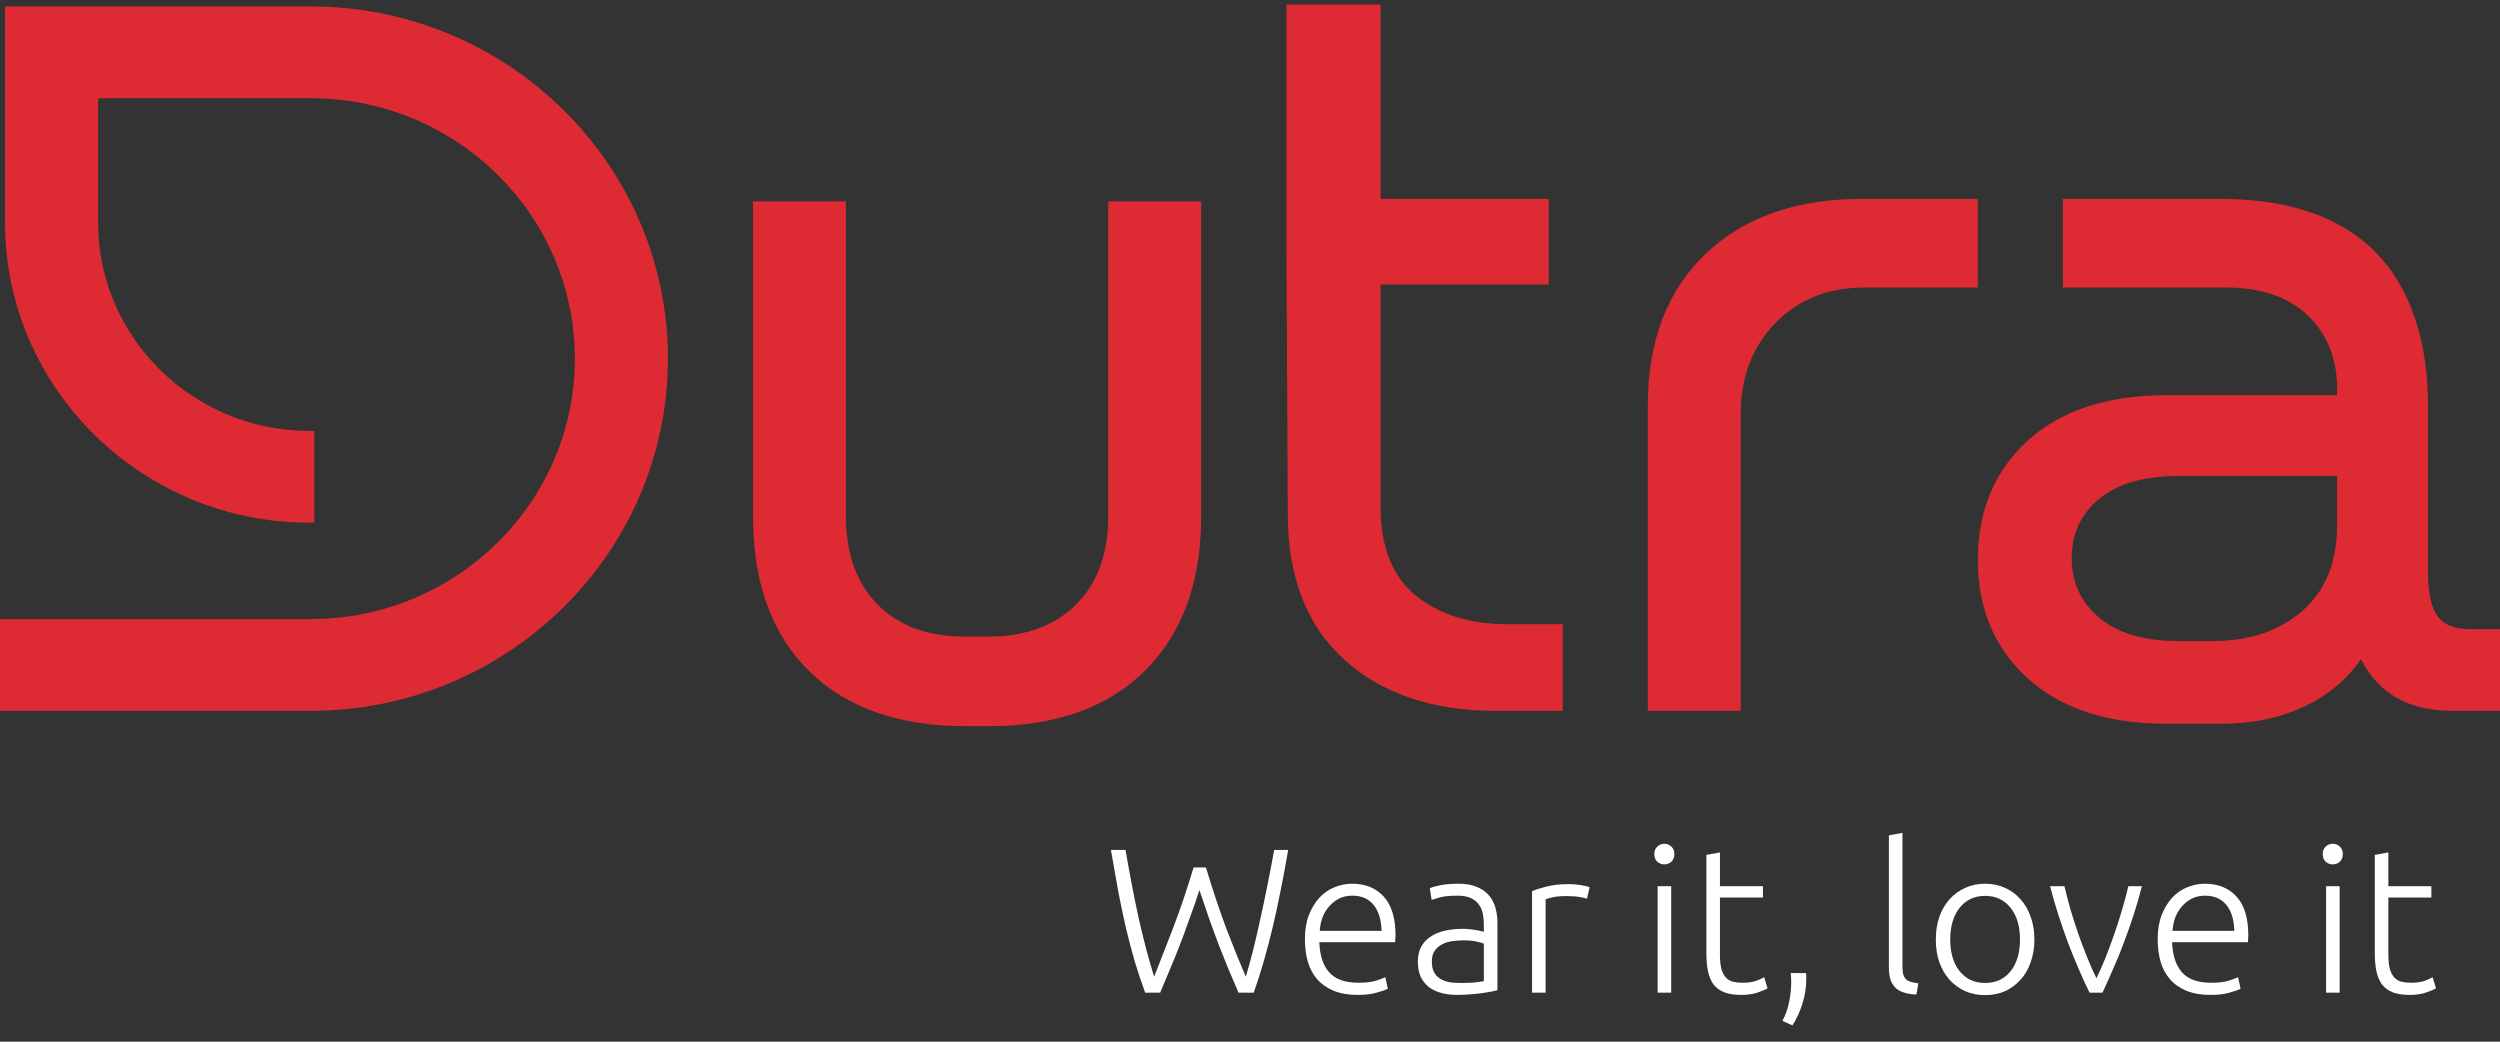
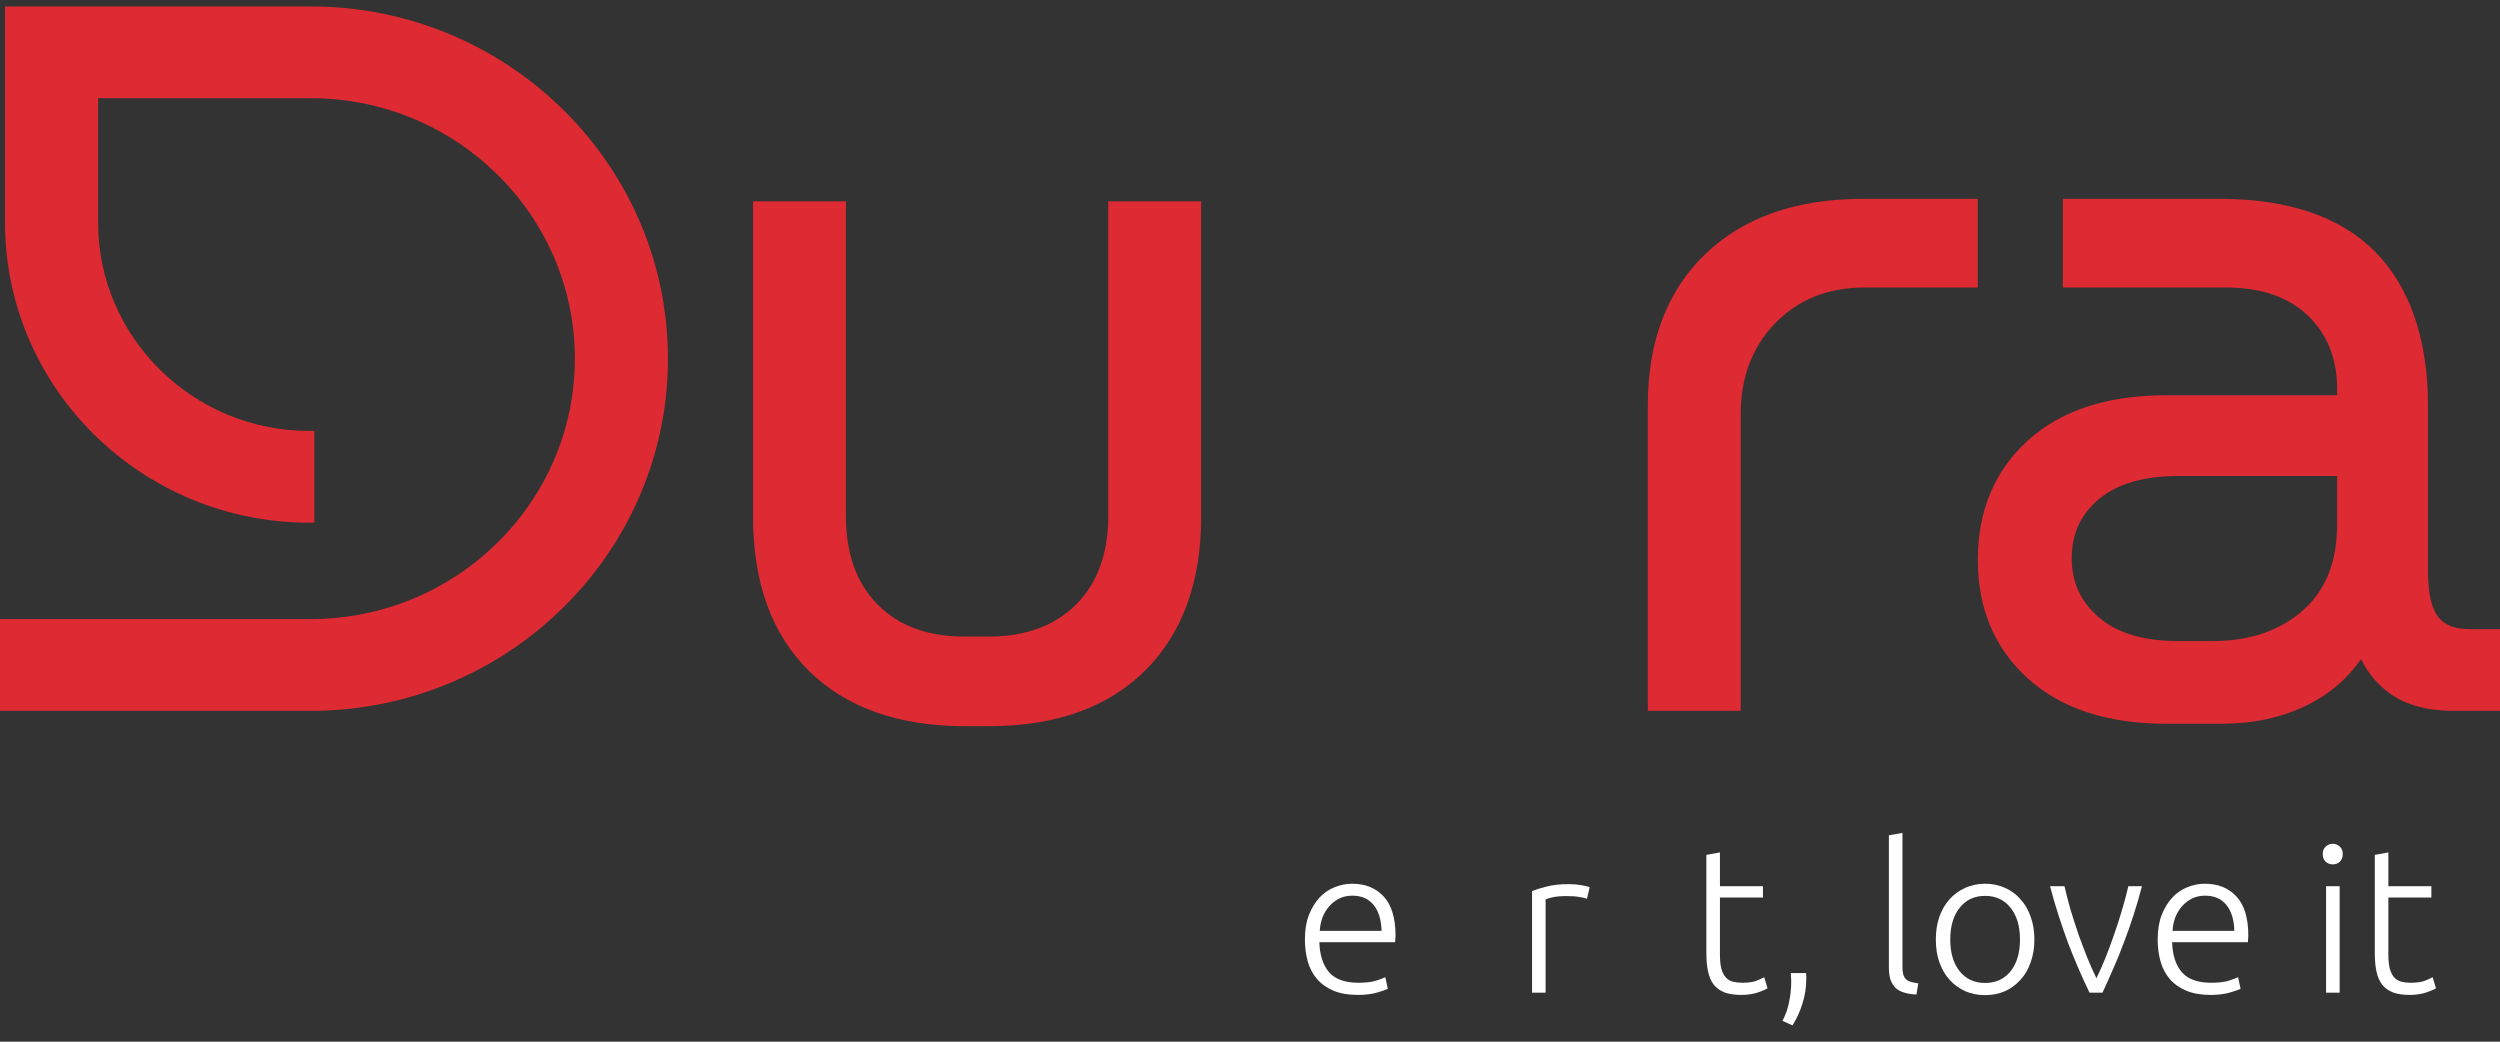
<svg xmlns="http://www.w3.org/2000/svg" width="120" height="50" viewBox="0 0 120 50" fill="none">
  <rect x="0" y="0" width="120" height="50" fill="#333333" stroke="none" />
-   <path d="M57.884 41.638C58.205 42.699 58.526 43.661 58.846 44.524C59.174 45.38 59.491 46.168 59.798 46.886C60.032 46.108 60.263 45.193 60.49 44.138C60.724 43.084 60.948 41.971 61.161 40.798H61.833C61.713 41.503 61.589 42.165 61.462 42.784C61.342 43.397 61.215 43.983 61.081 44.544C60.948 45.097 60.807 45.631 60.66 46.145C60.513 46.652 60.353 47.153 60.179 47.647H59.448C59.287 47.271 59.127 46.896 58.967 46.52C58.813 46.145 58.659 45.759 58.505 45.364C58.352 44.962 58.198 44.544 58.044 44.109C57.891 43.674 57.734 43.213 57.573 42.725C57.413 43.213 57.253 43.674 57.092 44.109C56.939 44.544 56.785 44.962 56.631 45.364C56.478 45.759 56.321 46.145 56.16 46.52C56.007 46.896 55.849 47.271 55.689 47.647H54.968C54.787 47.153 54.62 46.652 54.466 46.145C54.319 45.631 54.179 45.097 54.045 44.544C53.918 43.983 53.795 43.397 53.675 42.784C53.561 42.165 53.444 41.503 53.324 40.798H54.025C54.126 41.378 54.229 41.948 54.336 42.508C54.443 43.061 54.553 43.598 54.667 44.119C54.787 44.639 54.907 45.133 55.028 45.601C55.155 46.062 55.278 46.491 55.398 46.886C55.686 46.154 55.993 45.364 56.321 44.514C56.648 43.657 56.972 42.699 57.293 41.638H57.884Z" fill="white" />
  <path d="M62.636 45.087C62.636 44.639 62.7 44.25 62.827 43.921C62.961 43.585 63.131 43.305 63.338 43.081C63.552 42.857 63.792 42.692 64.06 42.587C64.334 42.475 64.614 42.419 64.902 42.419C65.536 42.419 66.041 42.623 66.415 43.031C66.796 43.44 66.986 44.069 66.986 44.919C66.986 44.972 66.983 45.025 66.976 45.077C66.976 45.13 66.973 45.179 66.966 45.225H63.328C63.348 45.851 63.505 46.332 63.799 46.669C64.093 47.005 64.561 47.172 65.202 47.172C65.556 47.172 65.837 47.139 66.044 47.074C66.251 47.008 66.402 46.952 66.495 46.906L66.615 47.459C66.522 47.512 66.345 47.574 66.084 47.647C65.83 47.719 65.53 47.756 65.182 47.756C64.728 47.756 64.34 47.69 64.02 47.558C63.699 47.426 63.435 47.242 63.228 47.005C63.021 46.767 62.87 46.487 62.777 46.164C62.683 45.835 62.636 45.476 62.636 45.087ZM66.315 44.682C66.301 44.148 66.174 43.733 65.934 43.437C65.693 43.14 65.353 42.992 64.912 42.992C64.678 42.992 64.467 43.038 64.28 43.13C64.1 43.222 63.939 43.348 63.799 43.506C63.665 43.657 63.559 43.835 63.478 44.039C63.405 44.244 63.361 44.458 63.348 44.682H66.315Z" fill="white" />
-   <path d="M70.072 47.182C70.326 47.182 70.546 47.176 70.733 47.163C70.927 47.143 71.091 47.12 71.225 47.093V45.295C71.151 45.262 71.034 45.229 70.874 45.196C70.713 45.156 70.493 45.137 70.212 45.137C70.052 45.137 69.885 45.15 69.711 45.176C69.537 45.196 69.377 45.245 69.23 45.324C69.083 45.397 68.963 45.499 68.869 45.631C68.776 45.763 68.729 45.937 68.729 46.154C68.729 46.346 68.759 46.507 68.819 46.639C68.886 46.771 68.976 46.876 69.09 46.955C69.21 47.034 69.35 47.093 69.511 47.133C69.678 47.166 69.865 47.182 70.072 47.182ZM70.012 42.419C70.353 42.419 70.64 42.468 70.874 42.567C71.114 42.659 71.308 42.791 71.455 42.962C71.602 43.127 71.709 43.325 71.776 43.555C71.843 43.786 71.876 44.036 71.876 44.306V47.528C71.809 47.548 71.712 47.571 71.585 47.597C71.458 47.617 71.311 47.64 71.144 47.667C70.977 47.693 70.79 47.713 70.583 47.726C70.383 47.746 70.175 47.756 69.962 47.756C69.688 47.756 69.434 47.726 69.2 47.667C68.973 47.607 68.772 47.515 68.599 47.39C68.431 47.258 68.298 47.093 68.198 46.896C68.104 46.691 68.057 46.444 68.057 46.154C68.057 45.878 68.111 45.641 68.218 45.443C68.325 45.245 68.475 45.084 68.669 44.959C68.862 44.827 69.093 44.731 69.36 44.672C69.627 44.613 69.918 44.583 70.232 44.583C70.326 44.583 70.423 44.59 70.523 44.603C70.63 44.609 70.73 44.623 70.824 44.642C70.924 44.656 71.007 44.672 71.074 44.692C71.148 44.705 71.198 44.718 71.225 44.731V44.415C71.225 44.237 71.211 44.066 71.184 43.901C71.158 43.73 71.097 43.578 71.004 43.447C70.917 43.308 70.79 43.2 70.623 43.12C70.463 43.035 70.249 42.992 69.982 42.992C69.601 42.992 69.317 43.018 69.13 43.071C68.943 43.124 68.806 43.166 68.719 43.2L68.629 42.636C68.742 42.583 68.916 42.534 69.15 42.488C69.39 42.442 69.678 42.419 70.012 42.419Z" fill="white" />
  <path d="M75.302 42.438C75.515 42.438 75.716 42.455 75.903 42.488C76.097 42.521 76.23 42.554 76.304 42.587L76.174 43.14C76.12 43.114 76.01 43.087 75.843 43.061C75.683 43.028 75.469 43.012 75.201 43.012C74.921 43.012 74.694 43.031 74.52 43.071C74.353 43.111 74.243 43.144 74.189 43.17V47.647H73.538V42.775C73.705 42.702 73.935 42.63 74.229 42.557C74.523 42.478 74.881 42.438 75.302 42.438Z" fill="white" />
-   <path d="M80.218 47.647H79.567V42.537H80.218V47.647ZM80.369 40.995C80.369 41.147 80.322 41.269 80.228 41.361C80.135 41.447 80.021 41.49 79.888 41.49C79.754 41.49 79.64 41.447 79.547 41.361C79.453 41.269 79.407 41.147 79.407 40.995C79.407 40.844 79.453 40.725 79.547 40.64C79.64 40.547 79.754 40.501 79.888 40.501C80.021 40.501 80.135 40.547 80.228 40.64C80.322 40.725 80.369 40.844 80.369 40.995Z" fill="white" />
  <path d="M82.557 42.537H84.621V43.081H82.557V45.799C82.557 46.089 82.58 46.326 82.627 46.51C82.68 46.688 82.754 46.827 82.847 46.925C82.941 47.024 83.055 47.09 83.188 47.123C83.322 47.156 83.469 47.172 83.629 47.172C83.903 47.172 84.124 47.143 84.291 47.084C84.458 47.018 84.588 46.958 84.682 46.906L84.842 47.439C84.748 47.499 84.585 47.568 84.351 47.647C84.117 47.719 83.863 47.756 83.589 47.756C83.268 47.756 82.998 47.716 82.777 47.637C82.563 47.551 82.39 47.426 82.256 47.261C82.129 47.09 82.039 46.879 81.986 46.629C81.932 46.379 81.905 46.082 81.905 45.739V41.035L82.557 40.916V42.537Z" fill="white" />
  <path d="M86.691 46.708C86.697 46.767 86.701 46.82 86.701 46.866C86.701 46.912 86.701 46.952 86.701 46.985C86.701 47.393 86.641 47.785 86.52 48.161C86.407 48.536 86.246 48.889 86.039 49.218L85.558 49.001C85.712 48.711 85.819 48.405 85.879 48.082C85.946 47.766 85.979 47.436 85.979 47.093C85.979 47.014 85.976 46.949 85.969 46.896C85.969 46.843 85.966 46.781 85.959 46.708H86.691Z" fill="white" />
  <path d="M91.989 47.736C91.769 47.729 91.575 47.7 91.408 47.647C91.247 47.601 91.111 47.528 90.997 47.429C90.89 47.324 90.806 47.192 90.746 47.034C90.693 46.869 90.666 46.665 90.666 46.421V40.096L91.318 39.977V46.402C91.318 46.56 91.331 46.688 91.358 46.787C91.391 46.879 91.438 46.955 91.498 47.014C91.558 47.067 91.635 47.107 91.728 47.133C91.829 47.159 91.946 47.182 92.079 47.202L91.989 47.736Z" fill="white" />
  <path d="M97.651 45.097C97.651 45.499 97.591 45.865 97.47 46.194C97.357 46.523 97.193 46.803 96.979 47.034C96.772 47.265 96.525 47.446 96.238 47.578C95.95 47.703 95.633 47.766 95.285 47.766C94.938 47.766 94.621 47.703 94.333 47.578C94.046 47.446 93.795 47.265 93.582 47.034C93.374 46.803 93.211 46.523 93.091 46.194C92.977 45.865 92.92 45.499 92.92 45.097C92.92 44.695 92.977 44.329 93.091 44C93.211 43.671 93.374 43.391 93.582 43.16C93.795 42.923 94.046 42.742 94.333 42.616C94.621 42.485 94.938 42.419 95.285 42.419C95.633 42.419 95.95 42.485 96.238 42.616C96.525 42.742 96.772 42.923 96.979 43.16C97.193 43.391 97.357 43.671 97.47 44C97.591 44.329 97.651 44.695 97.651 45.097ZM96.959 45.097C96.959 44.458 96.809 43.951 96.508 43.575C96.207 43.193 95.8 43.002 95.285 43.002C94.771 43.002 94.363 43.193 94.063 43.575C93.762 43.951 93.612 44.458 93.612 45.097C93.612 45.736 93.762 46.243 94.063 46.619C94.363 46.995 94.771 47.182 95.285 47.182C95.8 47.182 96.207 46.995 96.508 46.619C96.809 46.243 96.959 45.736 96.959 45.097Z" fill="white" />
  <path d="M100.628 46.955C100.768 46.672 100.912 46.349 101.059 45.986C101.206 45.617 101.346 45.239 101.48 44.85C101.62 44.455 101.747 44.059 101.861 43.664C101.981 43.262 102.081 42.886 102.161 42.537H102.813C102.693 43.005 102.559 43.466 102.412 43.921C102.265 44.376 102.108 44.82 101.941 45.255C101.781 45.69 101.61 46.108 101.43 46.51C101.256 46.912 101.086 47.291 100.919 47.647H100.297C100.123 47.291 99.95 46.912 99.776 46.51C99.602 46.108 99.432 45.69 99.265 45.255C99.104 44.82 98.951 44.376 98.804 43.921C98.657 43.466 98.523 43.005 98.403 42.537H99.094C99.175 42.886 99.272 43.262 99.385 43.664C99.505 44.059 99.632 44.455 99.766 44.85C99.906 45.239 100.05 45.617 100.197 45.986C100.344 46.349 100.488 46.672 100.628 46.955Z" fill="white" />
  <path d="M103.569 45.087C103.569 44.639 103.633 44.25 103.76 43.921C103.893 43.585 104.064 43.305 104.271 43.081C104.485 42.857 104.725 42.692 104.992 42.587C105.266 42.475 105.547 42.419 105.834 42.419C106.469 42.419 106.974 42.623 107.348 43.031C107.729 43.44 107.919 44.069 107.919 44.919C107.919 44.972 107.916 45.025 107.909 45.077C107.909 45.13 107.906 45.179 107.899 45.225H104.261C104.281 45.851 104.438 46.332 104.732 46.669C105.026 47.005 105.494 47.172 106.135 47.172C106.489 47.172 106.77 47.139 106.977 47.074C107.184 47.008 107.334 46.952 107.428 46.906L107.548 47.459C107.455 47.512 107.278 47.574 107.017 47.647C106.763 47.719 106.462 47.756 106.115 47.756C105.661 47.756 105.273 47.69 104.952 47.558C104.632 47.426 104.368 47.242 104.161 47.005C103.953 46.767 103.803 46.487 103.71 46.164C103.616 45.835 103.569 45.476 103.569 45.087ZM107.248 44.682C107.234 44.148 107.107 43.733 106.867 43.437C106.626 43.14 106.285 42.992 105.844 42.992C105.611 42.992 105.4 43.038 105.213 43.13C105.033 43.222 104.872 43.348 104.732 43.506C104.598 43.657 104.491 43.835 104.411 44.039C104.338 44.244 104.294 44.458 104.281 44.682H107.248Z" fill="white" />
  <path d="M112.303 47.647H111.652V42.537H112.303V47.647ZM112.453 40.995C112.453 41.147 112.407 41.269 112.313 41.361C112.219 41.447 112.106 41.49 111.972 41.49C111.839 41.49 111.725 41.447 111.631 41.361C111.538 41.269 111.491 41.147 111.491 40.995C111.491 40.844 111.538 40.725 111.631 40.64C111.725 40.547 111.839 40.501 111.972 40.501C112.106 40.501 112.219 40.547 112.313 40.64C112.407 40.725 112.453 40.844 112.453 40.995Z" fill="white" />
  <path d="M114.641 42.537H116.706V43.081H114.641V45.799C114.641 46.089 114.665 46.326 114.712 46.51C114.765 46.688 114.838 46.827 114.932 46.925C115.026 47.024 115.139 47.09 115.273 47.123C115.406 47.156 115.553 47.172 115.714 47.172C115.988 47.172 116.208 47.143 116.375 47.084C116.542 47.018 116.673 46.958 116.766 46.906L116.927 47.439C116.833 47.499 116.669 47.568 116.435 47.647C116.202 47.719 115.948 47.756 115.674 47.756C115.353 47.756 115.082 47.716 114.862 47.637C114.648 47.551 114.474 47.426 114.341 47.261C114.214 47.09 114.124 46.879 114.07 46.629C114.017 46.379 113.99 46.082 113.99 45.739V41.035L114.641 40.916V42.537Z" fill="white" />
  <path d="M14.915 0.309H0.241V10.682C0.241 18.626 6.794 25.089 14.852 25.089H15.086V20.685H14.852C9.26 20.685 4.709 16.197 4.709 10.682V4.714H14.915C21.906 4.714 27.593 10.322 27.593 17.216C27.593 24.107 21.906 29.715 14.915 29.715H0V34.12H14.915C24.369 34.12 32.061 26.538 32.061 17.216C32.061 7.894 24.369 0.309 14.915 0.309Z" fill="#DD2A33" />
  <path d="M53.197 24.769C53.197 26.561 52.677 27.989 51.657 29.011C50.634 30.035 49.225 30.555 47.476 30.555H46.274C44.525 30.555 43.129 30.035 42.122 29.014C41.114 27.992 40.603 26.564 40.603 24.769V9.665H36.146V24.818C36.146 27.961 37.048 30.449 38.832 32.206C40.616 33.967 43.137 34.857 46.324 34.857H47.476C50.665 34.857 53.187 33.959 54.97 32.182C56.751 30.41 57.656 27.932 57.656 24.818V9.665H53.197V24.769Z" fill="#DD2A33" />
-   <path d="M67.939 28.571C66.832 27.658 66.271 26.245 66.271 24.367V13.659H74.34V9.548H66.271V0.218H61.746V11.173L61.814 24.699C61.814 27.691 62.727 30.038 64.531 31.67C66.329 33.297 68.773 34.122 71.8 34.122H75.014V29.962H72.375C70.552 29.962 69.057 29.494 67.939 28.571Z" fill="#DD2A33" />
  <path d="M94.934 9.547H89.37C86.215 9.547 83.686 10.437 81.858 12.193C80.024 13.95 79.095 16.391 79.095 19.441V34.12H83.555V19.868C83.555 18.107 84.114 16.637 85.218 15.507C86.32 14.374 87.749 13.802 89.468 13.802H94.934V9.547Z" fill="#DD2A33" />
  <path d="M112.18 25.219C112.18 26.972 111.624 28.348 110.53 29.308C109.429 30.276 107.978 30.77 106.22 30.77H104.536C102.904 30.77 101.632 30.39 100.753 29.64C99.872 28.889 99.442 27.956 99.442 26.784C99.442 25.63 99.882 24.678 100.751 23.954C101.632 23.222 102.904 22.849 104.536 22.849H112.18V25.219ZM118.565 30.201C117.846 30.201 117.327 30.002 117.025 29.603C116.705 29.189 116.543 28.447 116.543 27.399V19.442C116.543 16.315 115.674 13.775 114.027 12.104C112.356 10.405 109.843 9.546 106.556 9.546H99.017V13.801H106.842C108.529 13.801 109.856 14.256 110.785 15.154C111.711 16.051 112.18 17.223 112.18 18.636V18.972H103.961C101.157 18.972 98.93 19.701 97.34 21.142C95.743 22.583 94.935 24.518 94.935 26.879C94.935 29.212 95.743 31.127 97.34 32.57C98.933 34.008 101.163 34.74 103.961 34.74H106.653C108.153 34.74 109.52 34.443 110.719 33.861C111.789 33.341 112.668 32.593 113.332 31.639C113.675 32.343 114.168 32.917 114.803 33.349C115.564 33.861 116.553 34.12 117.749 34.12H120V30.201H118.565Z" fill="#DD2A33" />
</svg>